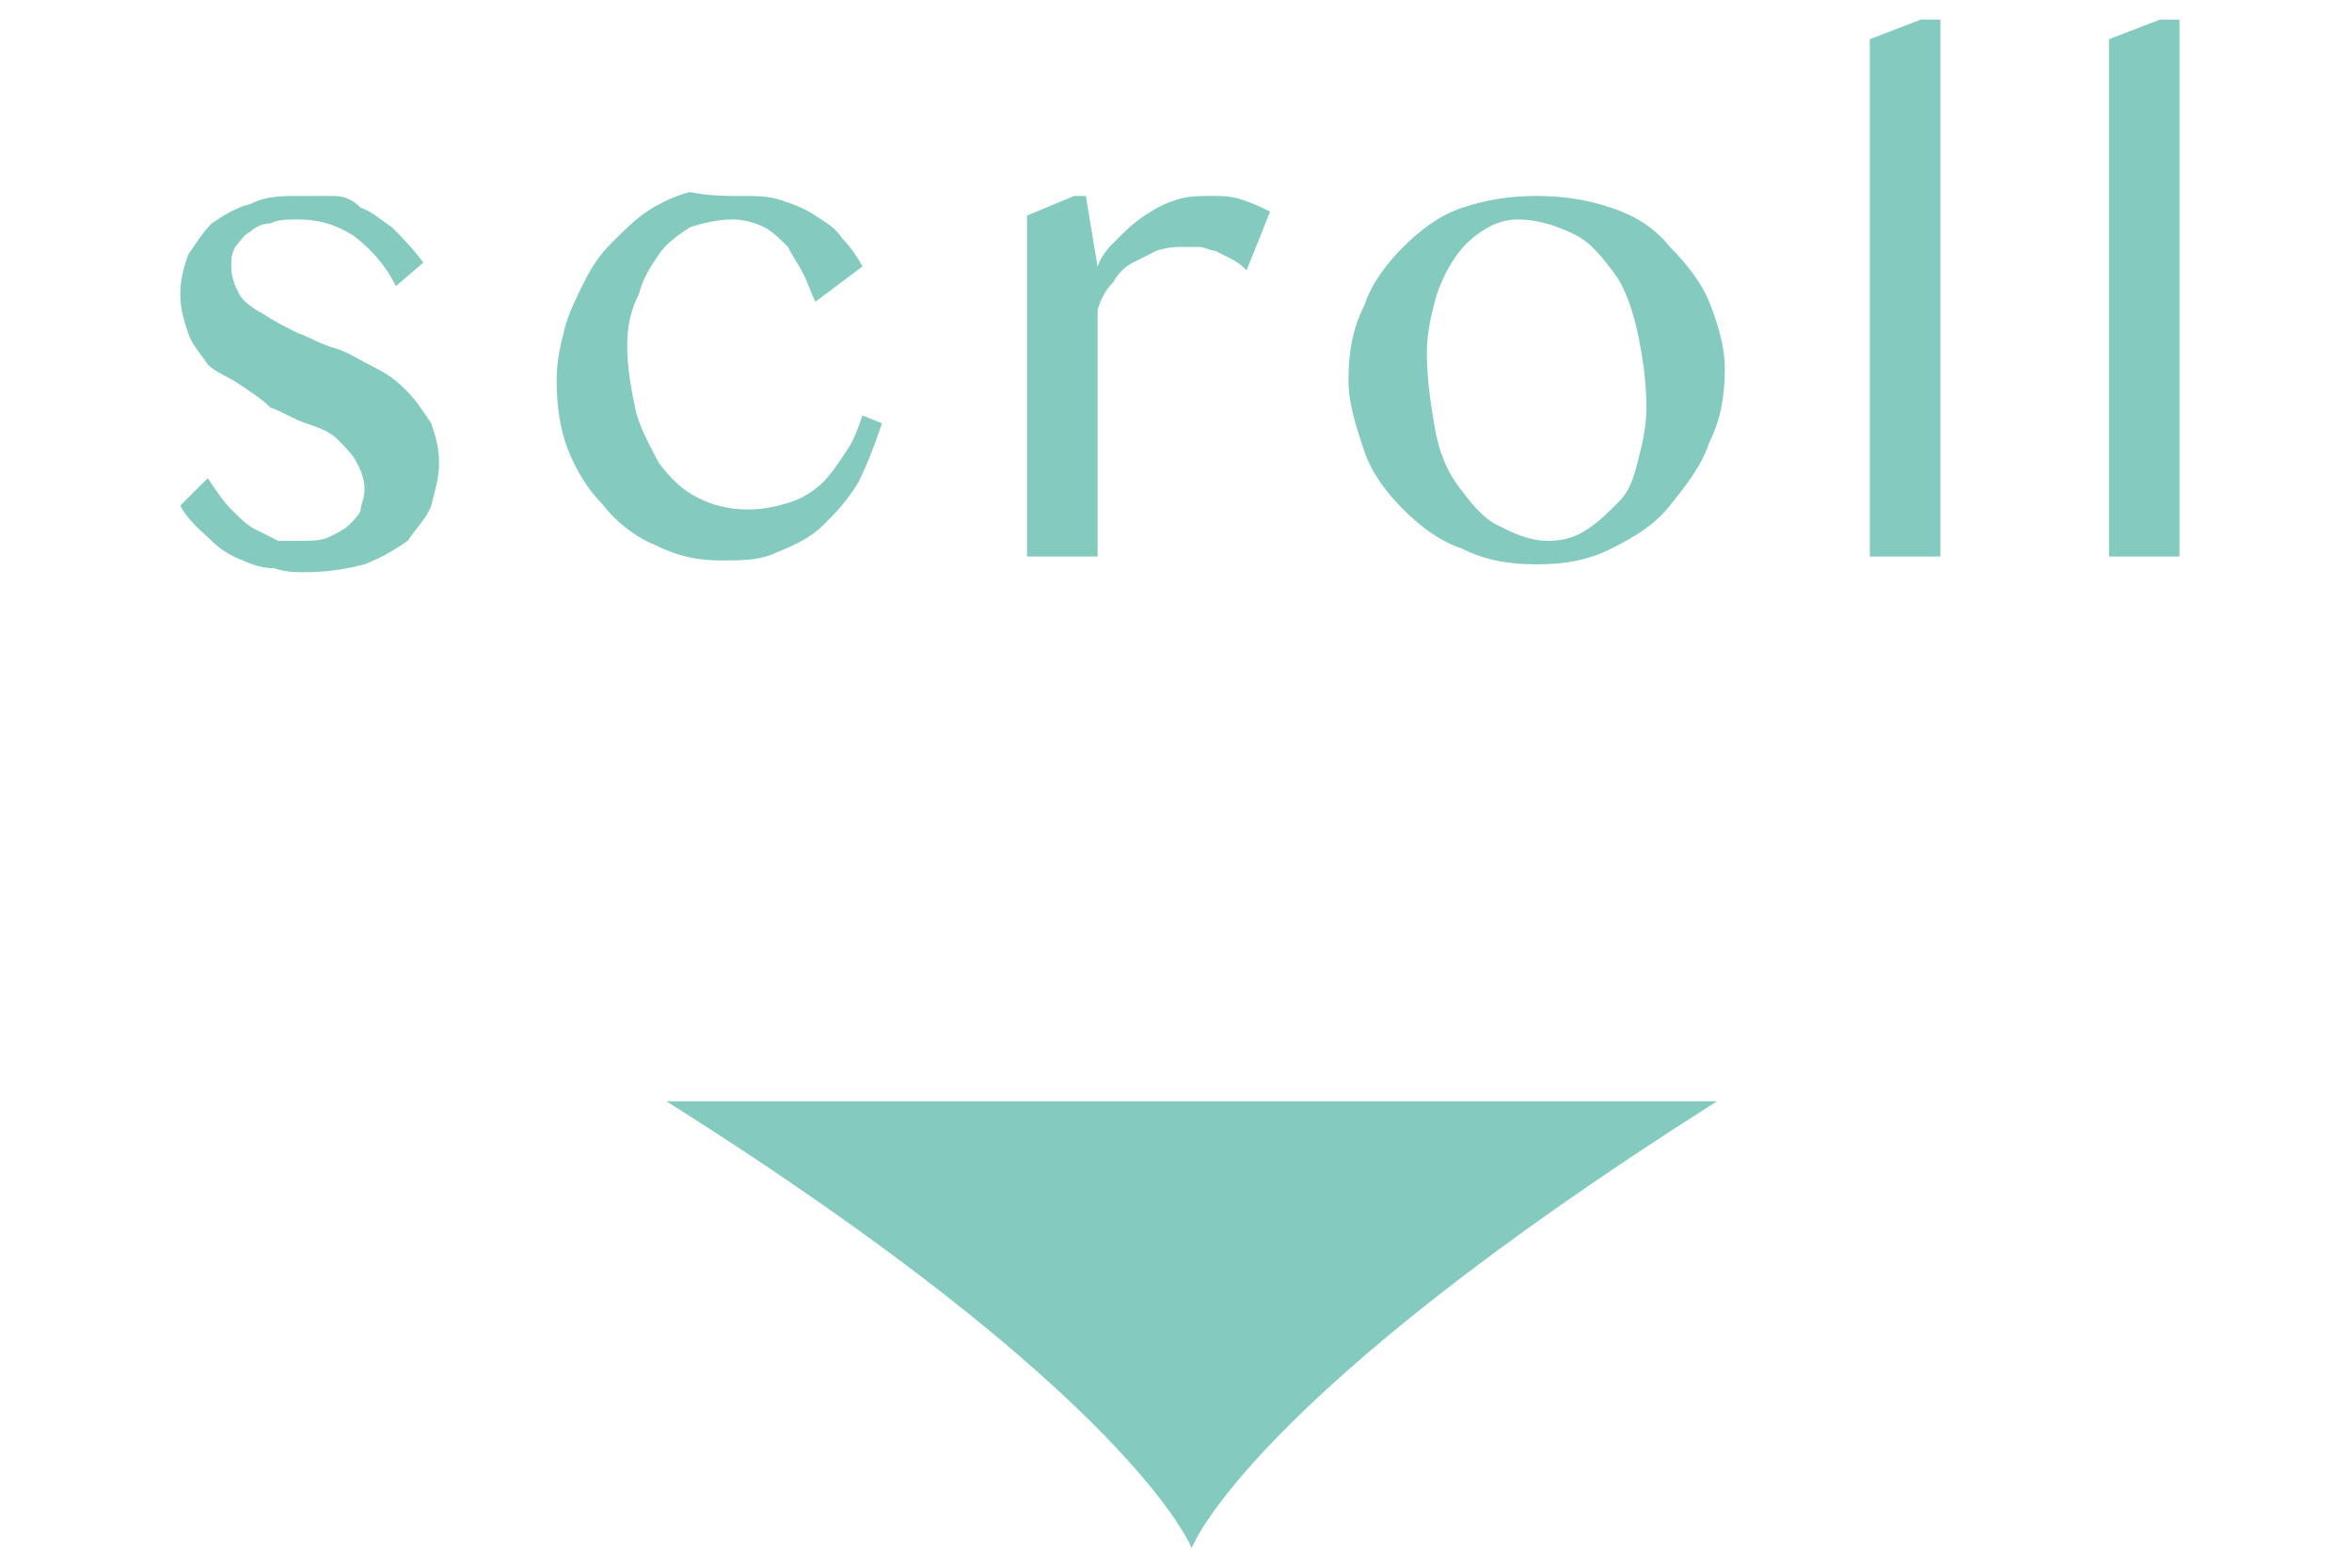
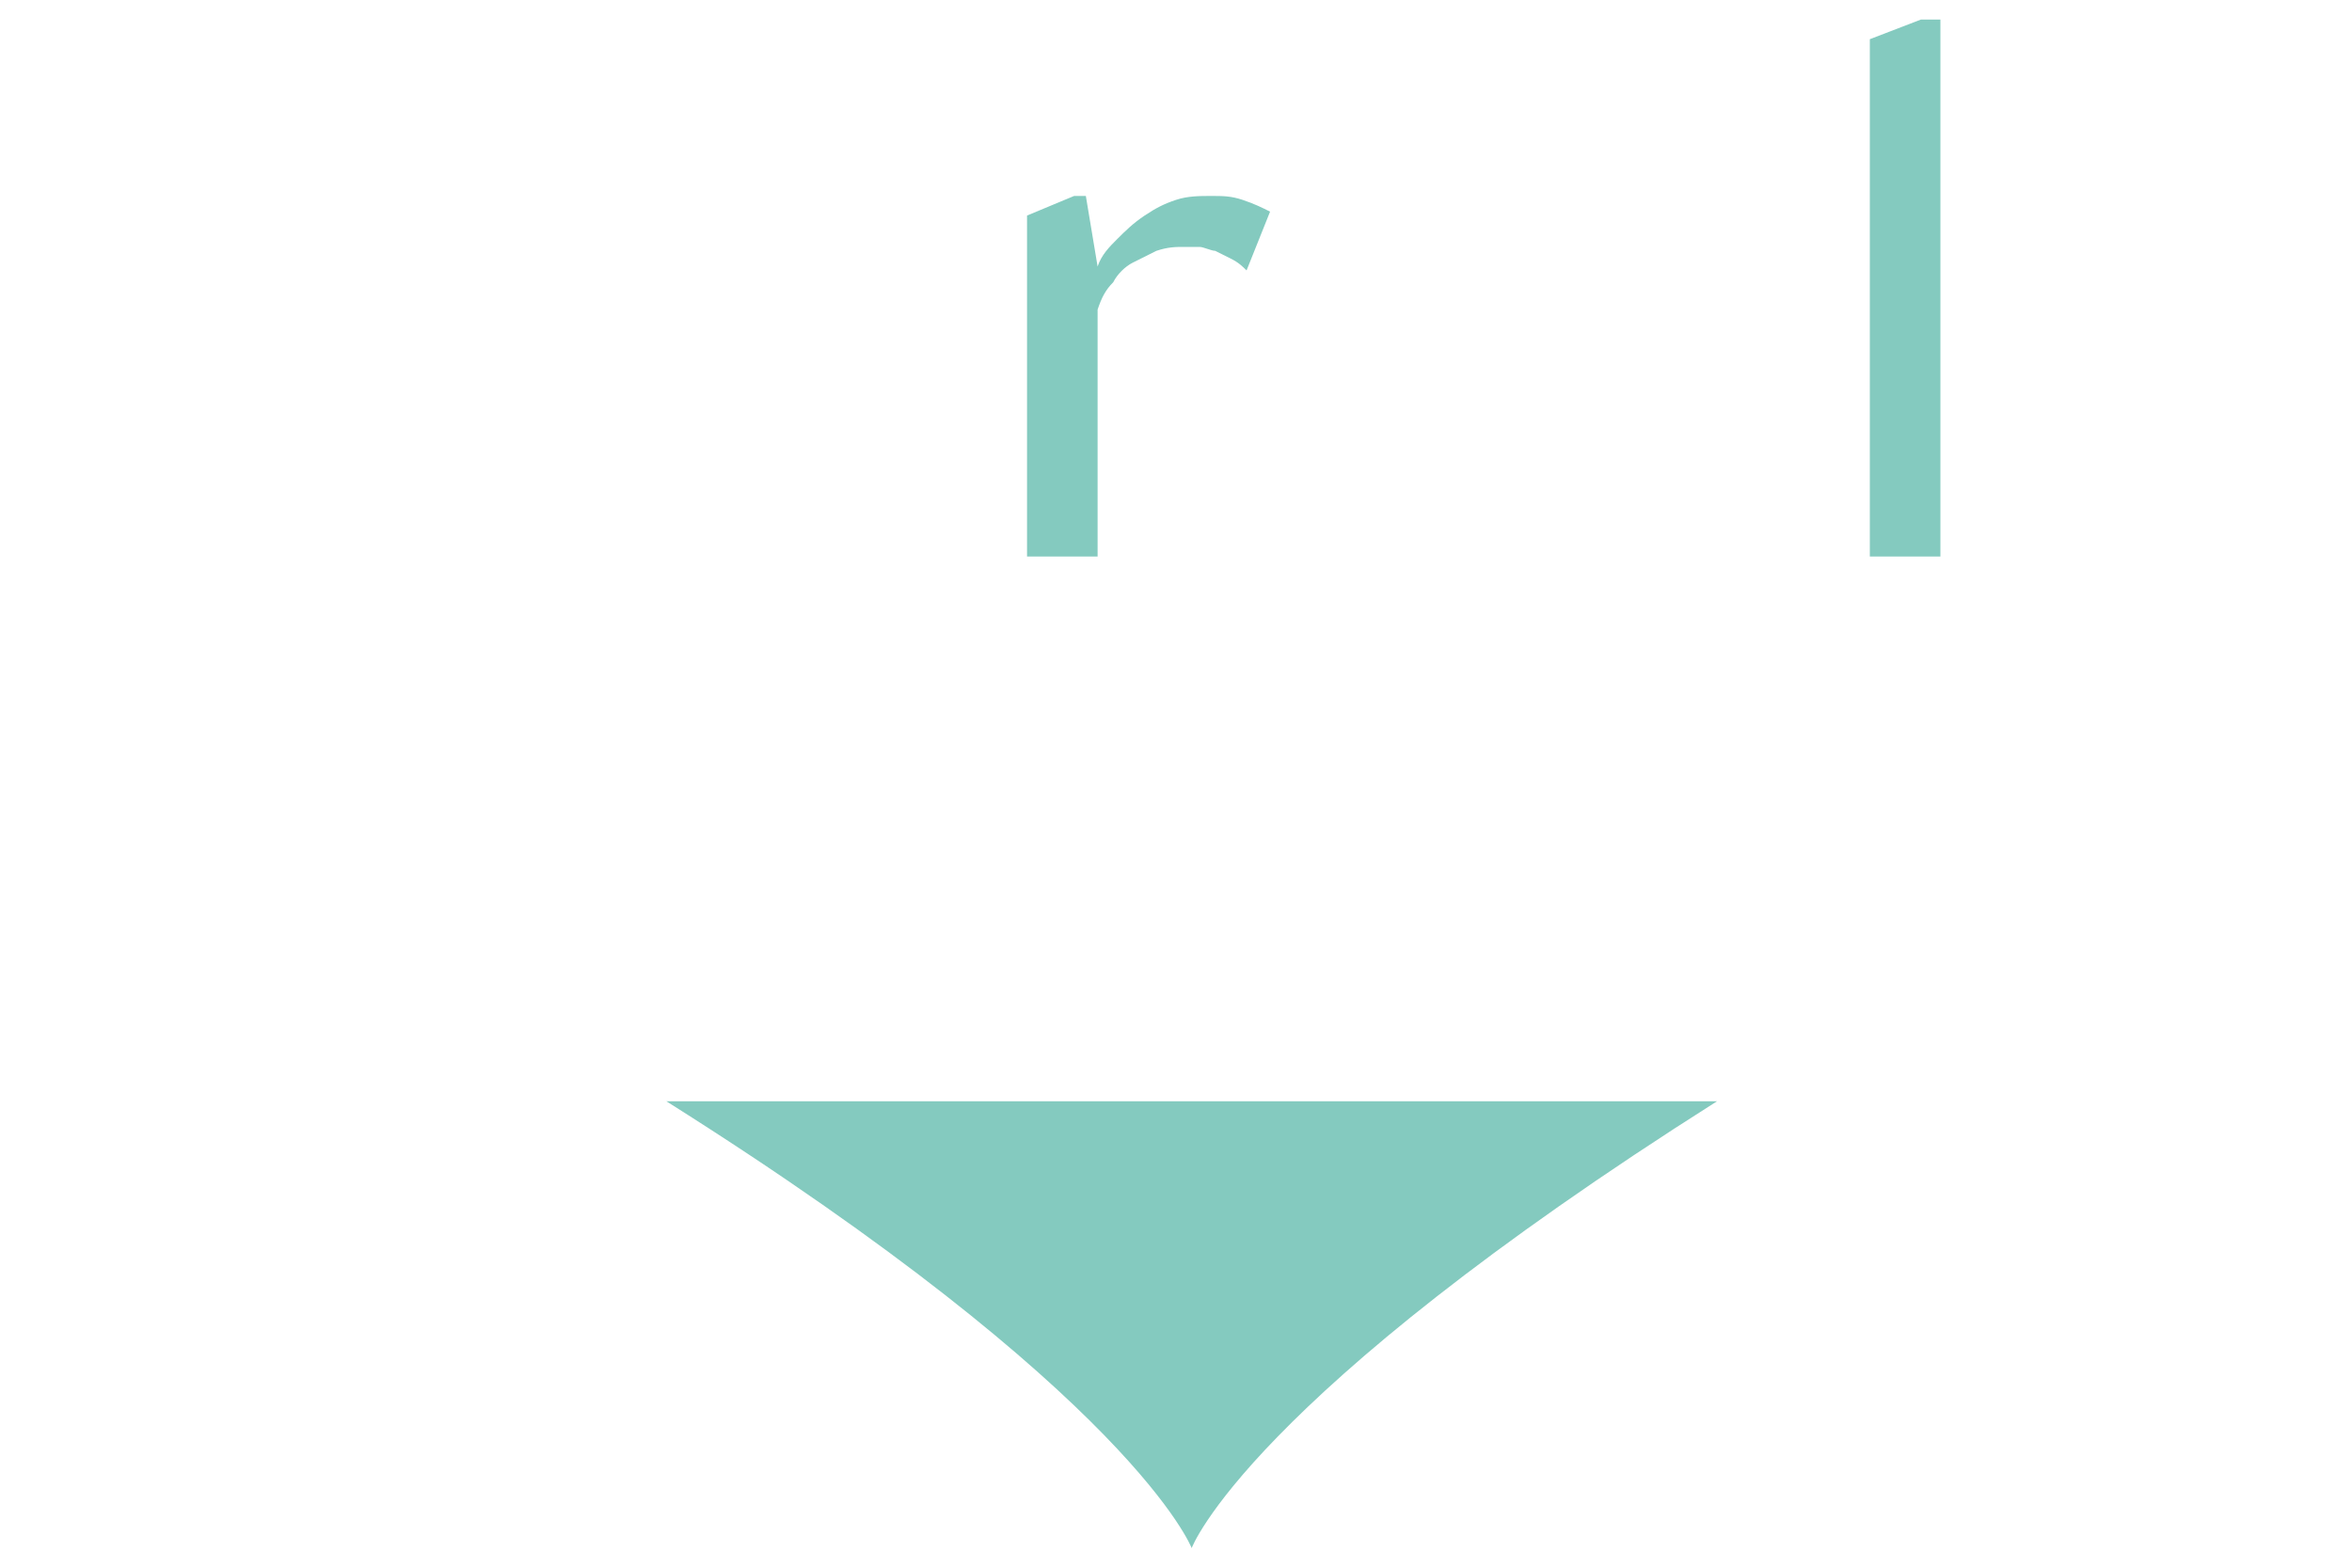
<svg xmlns="http://www.w3.org/2000/svg" version="1.1" id="レイヤー_1" x="0px" y="0px" viewBox="0 0 60 40" style="enable-background:new 0 0 60 40;" xml:space="preserve">
  <style type="text/css">
	.st0{fill:#84CABF;}
	.st1{fill:none;}
</style>
  <g>
    <g>
-       <path class="st0" d="M17,28.1c11.9,7.5,13.4,11.4,13.4,11.4s1.4-3.8,13.4-11.4L17,28.1z" />
+       <path class="st0" d="M17,28.1c11.9,7.5,13.4,11.4,13.4,11.4s1.4-3.8,13.4-11.4z" />
      <g>
        <g>
-           <path class="st0" d="M7.7,13.8c0.2,0,0.5,0,0.7-0.1c0.2-0.1,0.4-0.2,0.5-0.3C9,13.3,9.2,13.1,9.2,13s0.1-0.3,0.1-0.5      c0-0.3-0.1-0.5-0.2-0.7c-0.1-0.2-0.3-0.4-0.5-0.6s-0.5-0.3-0.8-0.4c-0.3-0.1-0.6-0.3-0.9-0.4C6.7,10.2,6.4,10,6.1,9.8      S5.5,9.5,5.3,9.3C5.1,9,4.9,8.8,4.8,8.5c-0.1-0.3-0.2-0.6-0.2-1c0-0.4,0.1-0.7,0.2-1c0.2-0.3,0.4-0.6,0.6-0.8      c0.3-0.2,0.6-0.4,1-0.5C6.8,5,7.2,5,7.6,5C7.9,5,8.2,5,8.5,5S9,5.1,9.2,5.3C9.5,5.4,9.7,5.6,10,5.8c0.2,0.2,0.5,0.5,0.8,0.9      l-0.7,0.6C9.8,6.7,9.4,6.3,9,6C8.5,5.7,8.1,5.6,7.6,5.6c-0.3,0-0.5,0-0.7,0.1C6.7,5.7,6.5,5.8,6.4,5.9C6.2,6,6.1,6.2,6,6.3      C5.9,6.5,5.9,6.6,5.9,6.8c0,0.3,0.1,0.5,0.2,0.7S6.5,7.9,6.7,8C7,8.2,7.2,8.3,7.6,8.5c0.3,0.1,0.6,0.3,1,0.4      c0.3,0.1,0.6,0.3,1,0.5s0.6,0.4,0.8,0.6c0.2,0.2,0.4,0.5,0.6,0.8c0.1,0.3,0.2,0.6,0.2,1c0,0.4-0.1,0.7-0.2,1.1      c-0.1,0.3-0.4,0.6-0.6,0.9c-0.3,0.2-0.6,0.4-1.1,0.6c-0.4,0.1-0.9,0.2-1.5,0.2c-0.3,0-0.5,0-0.8-0.1c-0.3,0-0.6-0.1-0.8-0.2      c-0.3-0.1-0.6-0.3-0.8-0.5s-0.6-0.5-0.8-0.9l0.7-0.7c0.2,0.3,0.4,0.6,0.6,0.8c0.2,0.2,0.4,0.4,0.6,0.5s0.4,0.2,0.6,0.3      C7.2,13.8,7.4,13.8,7.7,13.8z" />
-           <path class="st0" d="M20.8,7.7c-0.1-0.2-0.2-0.5-0.3-0.7c-0.1-0.2-0.3-0.5-0.4-0.7c-0.2-0.2-0.4-0.4-0.6-0.5      c-0.2-0.1-0.5-0.2-0.8-0.2c-0.4,0-0.8,0.1-1.1,0.2c-0.3,0.2-0.6,0.4-0.8,0.7c-0.2,0.3-0.4,0.6-0.5,1C16.1,7.9,16,8.3,16,8.8      c0,0.6,0.1,1.1,0.2,1.6c0.1,0.5,0.4,1,0.6,1.4c0.3,0.4,0.6,0.7,1,0.9c0.4,0.2,0.8,0.3,1.3,0.3c0.4,0,0.8-0.1,1.1-0.2      c0.3-0.1,0.6-0.3,0.8-0.5c0.2-0.2,0.4-0.5,0.6-0.8s0.3-0.6,0.4-0.9l0.5,0.2c-0.2,0.6-0.4,1.1-0.6,1.5c-0.3,0.5-0.6,0.8-0.9,1.1      c-0.3,0.3-0.7,0.5-1.2,0.7c-0.4,0.2-0.9,0.2-1.4,0.2c-0.6,0-1.1-0.1-1.7-0.4c-0.5-0.2-1-0.6-1.3-1c-0.4-0.4-0.7-0.9-0.9-1.4      c-0.2-0.5-0.3-1.1-0.3-1.8c0-0.5,0.1-0.9,0.2-1.3s0.3-0.8,0.5-1.2c0.2-0.4,0.4-0.7,0.7-1c0.3-0.3,0.6-0.6,0.9-0.8      c0.3-0.2,0.7-0.4,1.1-0.5C18.1,5,18.5,5,18.9,5c0.4,0,0.7,0,1,0.1c0.3,0.1,0.6,0.2,0.9,0.4c0.3,0.2,0.5,0.3,0.7,0.6      c0.2,0.2,0.4,0.5,0.5,0.7L20.8,7.7z" />
          <path class="st0" d="M27.4,5h0.3L28,6.8c0.1-0.3,0.3-0.5,0.5-0.7c0.2-0.2,0.4-0.4,0.7-0.6c0.3-0.2,0.5-0.3,0.8-0.4      C30.3,5,30.6,5,30.9,5c0.3,0,0.5,0,0.8,0.1c0.3,0.1,0.5,0.2,0.7,0.3l-0.6,1.5c-0.1-0.1-0.2-0.2-0.4-0.3S31.2,6.5,31,6.4      c-0.1,0-0.3-0.1-0.4-0.1c-0.1,0-0.3,0-0.4,0c-0.2,0-0.4,0-0.7,0.1c-0.2,0.1-0.4,0.2-0.6,0.3S28.5,7,28.4,7.2      c-0.2,0.2-0.3,0.4-0.4,0.7v6.3h-1.8V5.5L27.4,5z" />
-           <path class="st0" d="M39.2,14.4c-0.7,0-1.3-0.1-1.9-0.4c-0.6-0.2-1.1-0.6-1.5-1c-0.4-0.4-0.8-0.9-1-1.5      c-0.2-0.6-0.4-1.2-0.4-1.8c0-0.7,0.1-1.3,0.4-1.9c0.2-0.6,0.6-1.1,1-1.5c0.4-0.4,0.9-0.8,1.5-1C37.9,5.1,38.5,5,39.2,5      c0.7,0,1.3,0.1,1.9,0.3c0.6,0.2,1.1,0.5,1.5,1c0.4,0.4,0.8,0.9,1,1.4c0.2,0.5,0.4,1.1,0.4,1.7c0,0.7-0.1,1.3-0.4,1.9      c-0.2,0.6-0.6,1.1-1,1.6c-0.4,0.5-0.9,0.8-1.5,1.1C40.5,14.3,39.9,14.4,39.2,14.4z M39.5,13.8c0.4,0,0.7-0.1,1-0.3      c0.3-0.2,0.5-0.4,0.8-0.7s0.4-0.7,0.5-1.1s0.2-0.8,0.2-1.3c0-0.7-0.1-1.3-0.2-1.8S41.5,7.4,41.2,7s-0.6-0.8-1-1      c-0.4-0.2-0.9-0.4-1.5-0.4c-0.3,0-0.6,0.1-0.9,0.3c-0.3,0.2-0.5,0.4-0.7,0.7c-0.2,0.3-0.4,0.7-0.5,1.1c-0.1,0.4-0.2,0.8-0.2,1.3      c0,0.7,0.1,1.3,0.2,1.9s0.3,1.1,0.6,1.5c0.3,0.4,0.6,0.8,1,1C38.6,13.6,39,13.8,39.5,13.8z" />
          <path class="st0" d="M49.5,14.2h-1.8V1L49,0.5h0.5V14.2z" />
-           <path class="st0" d="M55.6,14.2h-1.8V1l1.3-0.5h0.5V14.2z" />
        </g>
      </g>
    </g>
    <rect class="st1" width="60" height="40" />
  </g>
</svg>